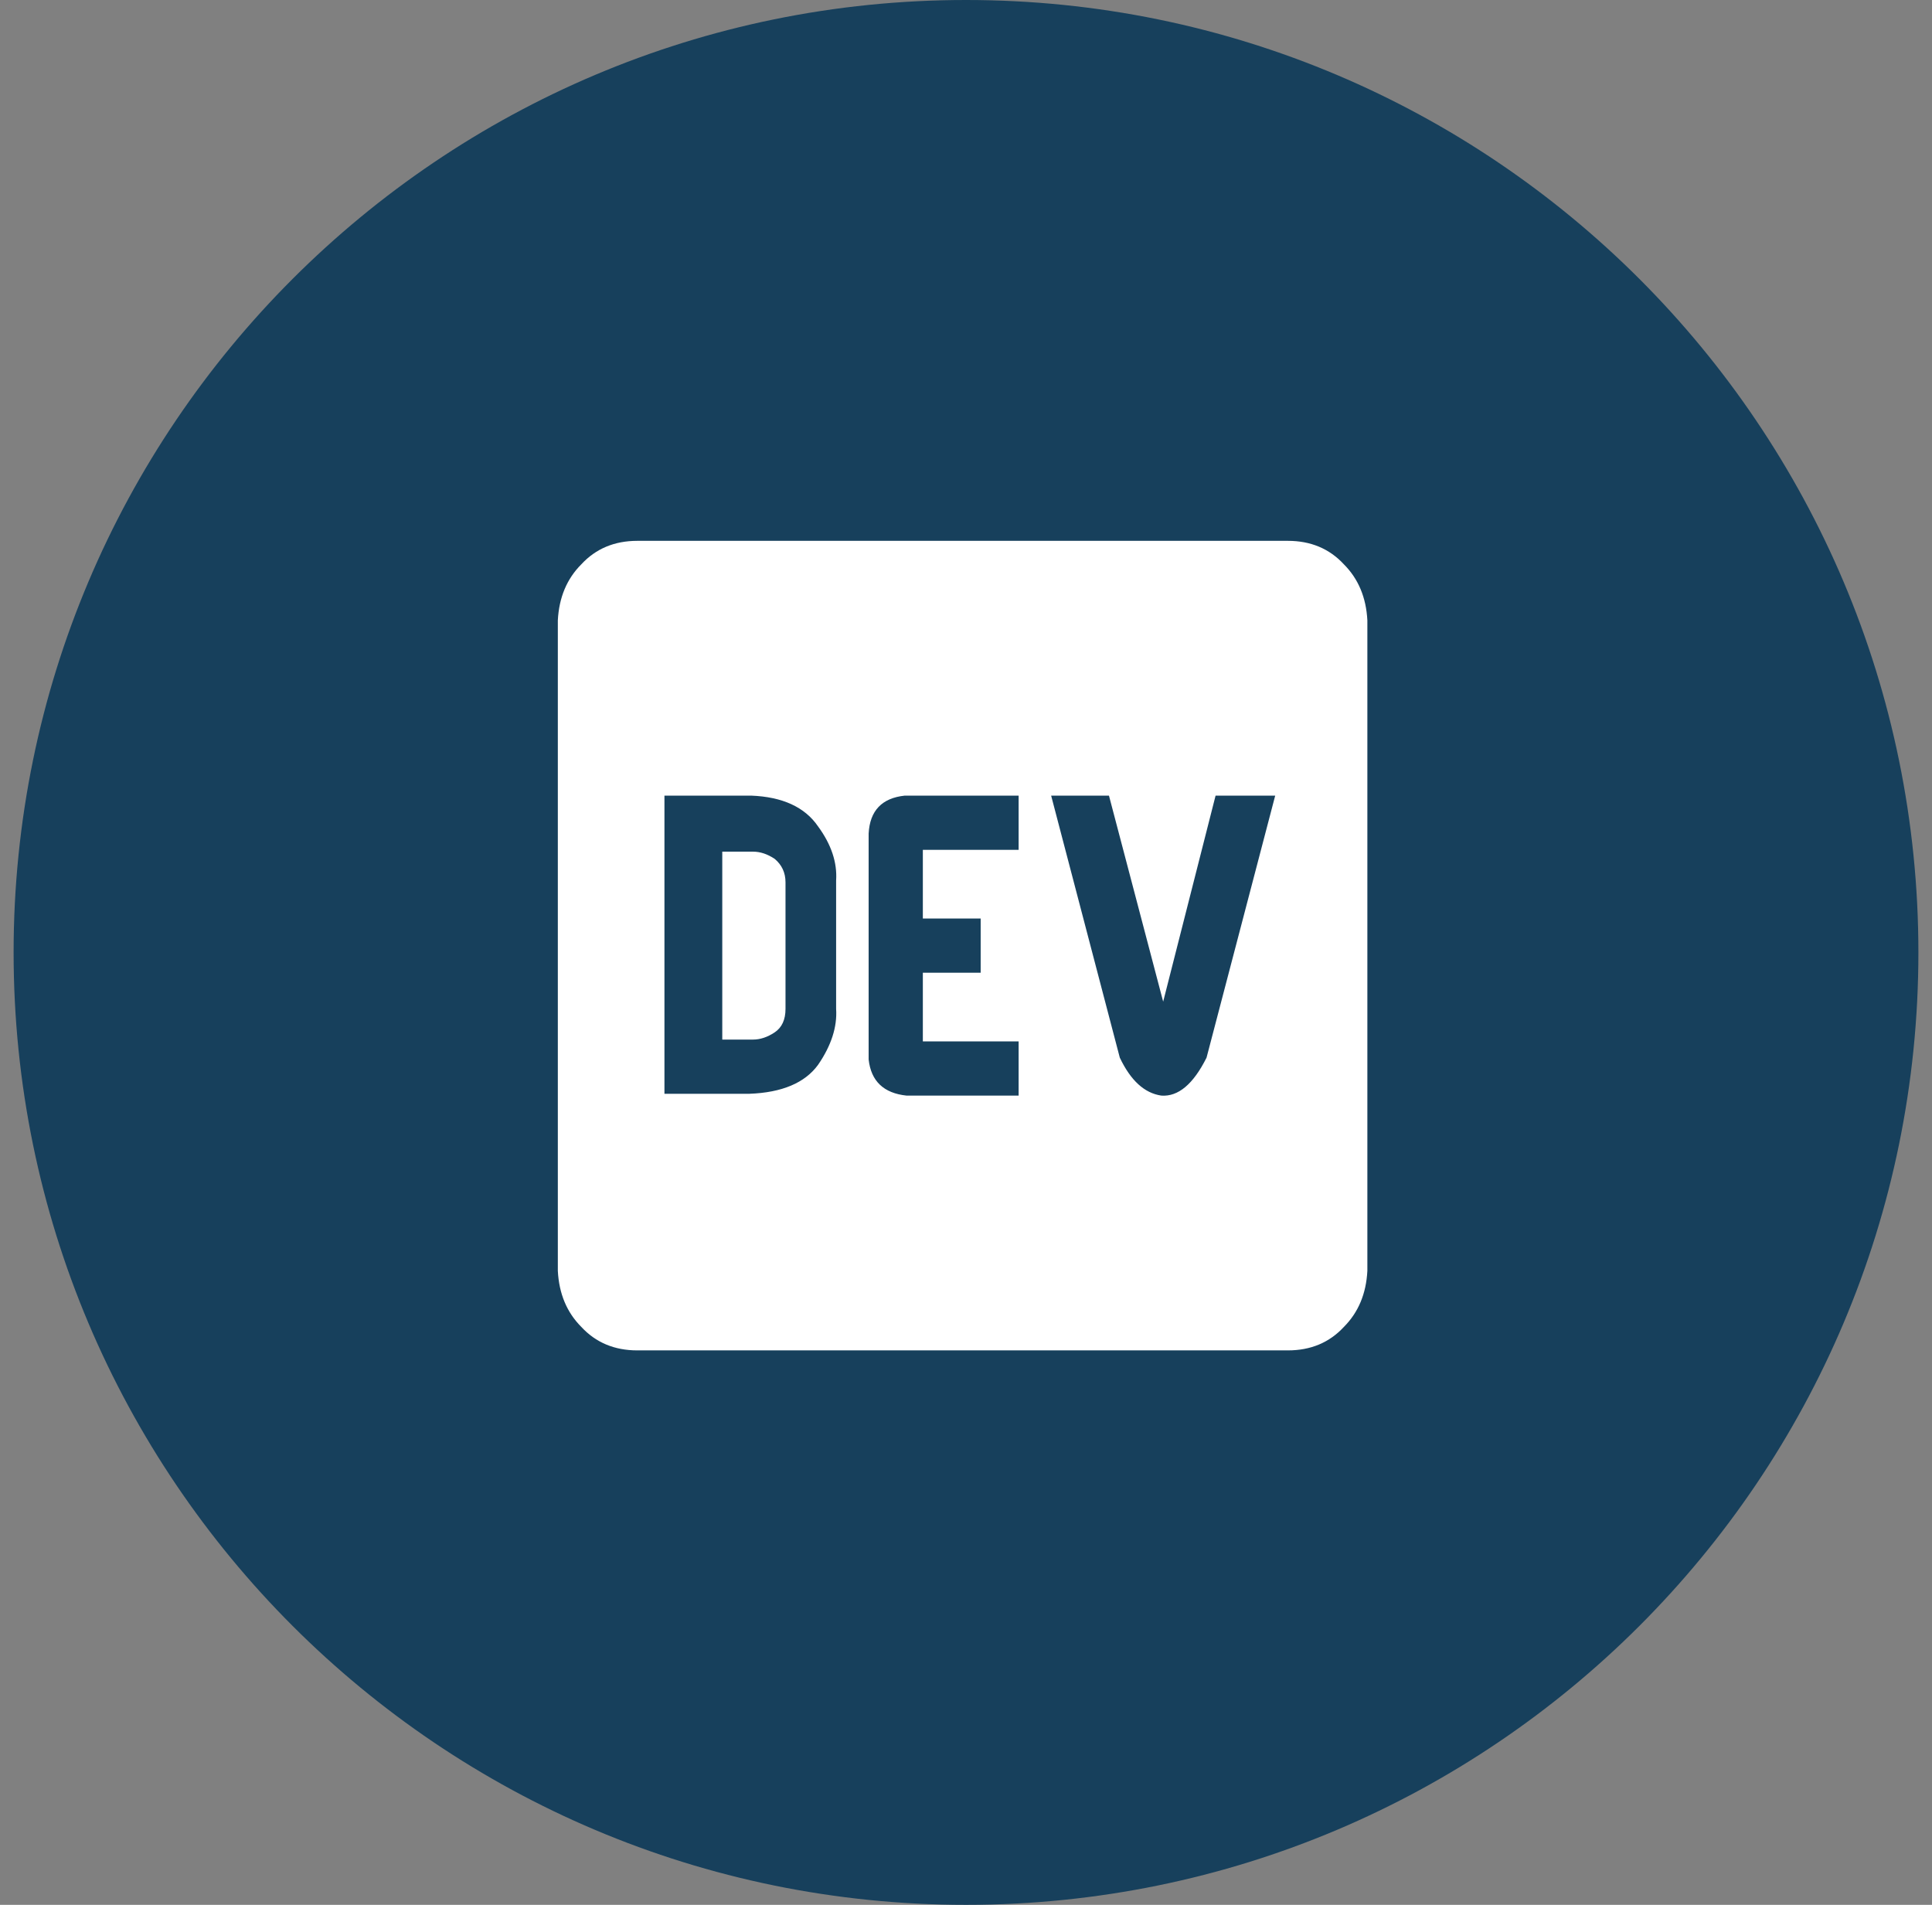
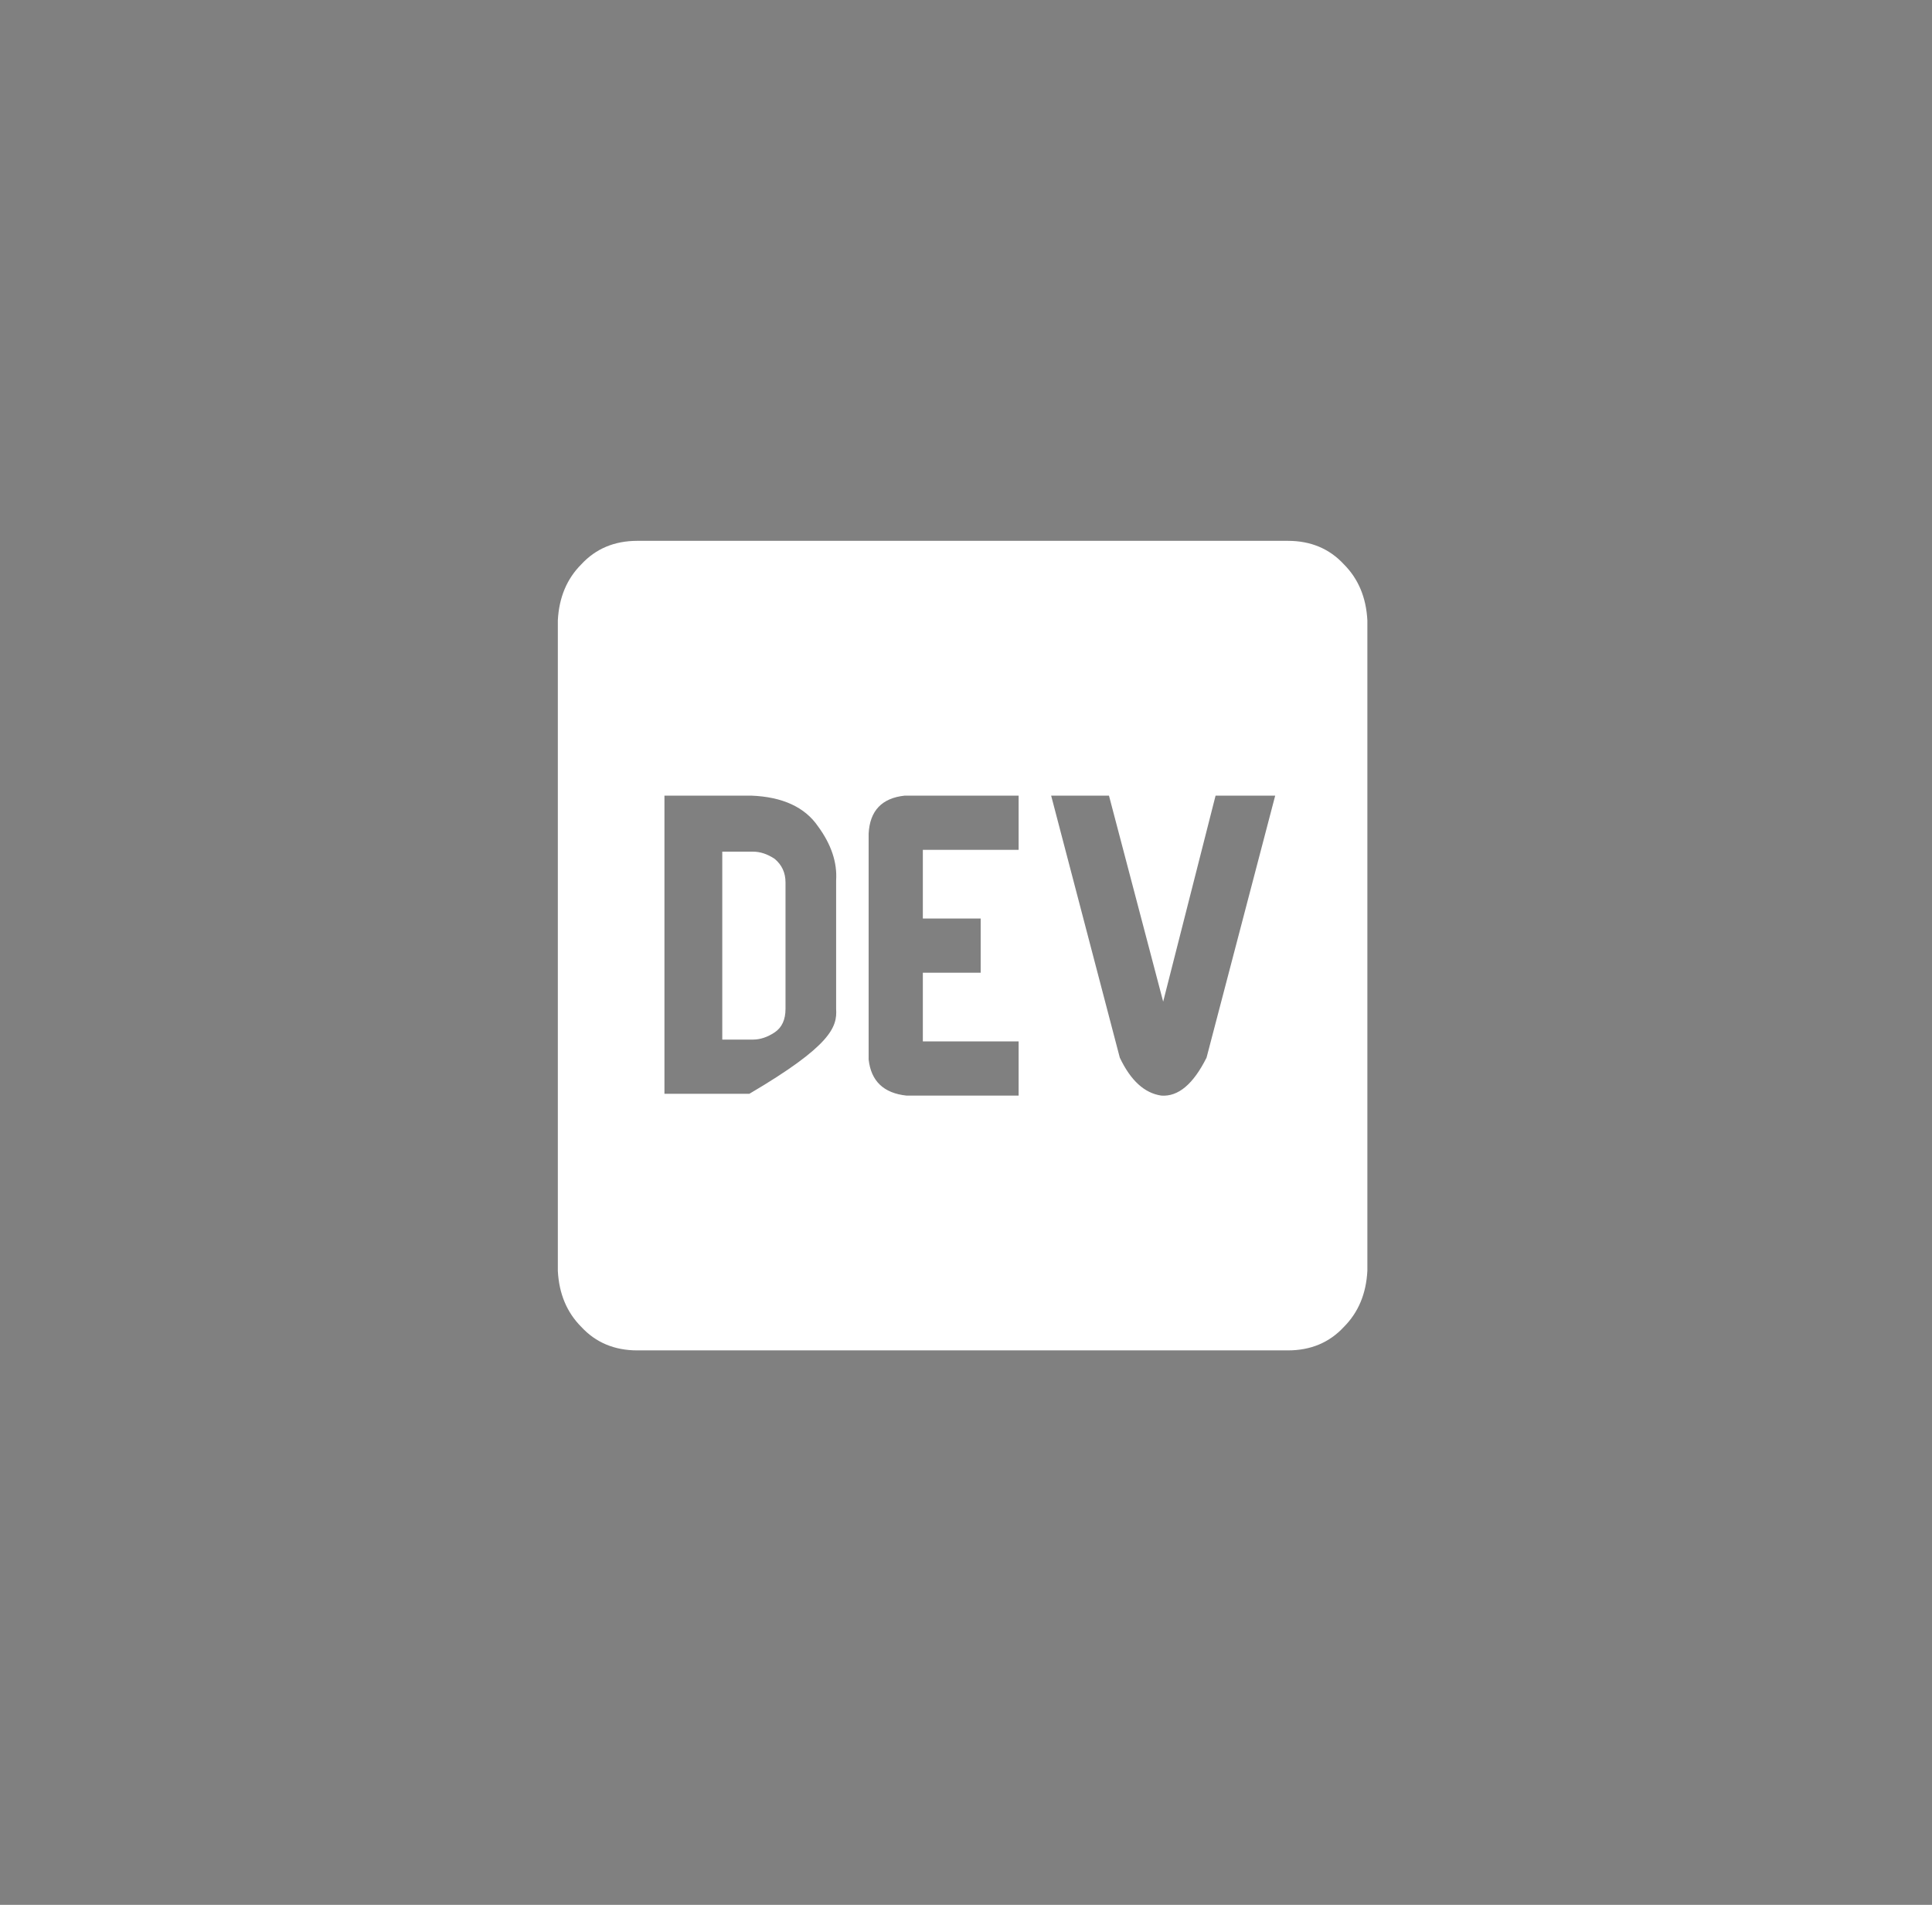
<svg xmlns="http://www.w3.org/2000/svg" width="71" height="70" viewBox="0 0 71 70" fill="none">
  <rect x="0" y="0" width="71" height="70" fill="#808080" stroke="none" />
-   <path d="M0.5 35C0.5 15.67 16.17 0 35.5 0C54.83 0 70.5 15.67 70.5 35C70.5 54.33 54.83 70 35.5 70C16.17 70 0.5 54.33 0.5 35Z" fill="#17405C" />
-   <path d="M28.469 31.562C28.734 31.784 28.867 32.072 28.867 32.426V37.074C28.867 37.473 28.734 37.76 28.469 37.938C28.203 38.115 27.938 38.203 27.672 38.203H26.543V31.297H27.672C27.938 31.297 28.203 31.385 28.469 31.562ZM47.328 19.875C48.169 19.875 48.855 20.163 49.387 20.738C49.918 21.27 50.206 21.956 50.25 22.797V46.703C50.206 47.544 49.918 48.23 49.387 48.762C48.855 49.337 48.169 49.625 47.328 49.625H23.422C22.581 49.625 21.895 49.337 21.363 48.762C20.832 48.23 20.544 47.544 20.5 46.703V22.797C20.544 21.956 20.832 21.27 21.363 20.738C21.895 20.163 22.581 19.875 23.422 19.875H47.328ZM30.727 37.074V32.359C30.771 31.695 30.549 31.031 30.062 30.367C29.576 29.659 28.756 29.283 27.605 29.238H24.418V40.195H27.539C28.734 40.151 29.576 39.797 30.062 39.133C30.549 38.425 30.771 37.738 30.727 37.074ZM37.434 31.23V29.238H33.25C32.409 29.327 31.966 29.792 31.922 30.633V38.934C32.01 39.73 32.475 40.173 33.316 40.262H37.434V38.27H33.914V35.746H36.039V33.754H33.914V31.23H37.434ZM44.34 38.867L46.863 29.238H44.672L42.746 36.809L40.754 29.238H38.629L41.152 38.867C41.551 39.708 42.06 40.173 42.68 40.262C43.3 40.306 43.853 39.841 44.34 38.867Z" fill="white" />
+   <path d="M28.469 31.562C28.734 31.784 28.867 32.072 28.867 32.426V37.074C28.867 37.473 28.734 37.76 28.469 37.938C28.203 38.115 27.938 38.203 27.672 38.203H26.543V31.297H27.672C27.938 31.297 28.203 31.385 28.469 31.562ZM47.328 19.875C48.169 19.875 48.855 20.163 49.387 20.738C49.918 21.27 50.206 21.956 50.25 22.797V46.703C50.206 47.544 49.918 48.23 49.387 48.762C48.855 49.337 48.169 49.625 47.328 49.625H23.422C22.581 49.625 21.895 49.337 21.363 48.762C20.832 48.23 20.544 47.544 20.5 46.703V22.797C20.544 21.956 20.832 21.27 21.363 20.738C21.895 20.163 22.581 19.875 23.422 19.875H47.328ZM30.727 37.074V32.359C30.771 31.695 30.549 31.031 30.062 30.367C29.576 29.659 28.756 29.283 27.605 29.238H24.418V40.195H27.539C30.549 38.425 30.771 37.738 30.727 37.074ZM37.434 31.23V29.238H33.25C32.409 29.327 31.966 29.792 31.922 30.633V38.934C32.01 39.73 32.475 40.173 33.316 40.262H37.434V38.27H33.914V35.746H36.039V33.754H33.914V31.23H37.434ZM44.34 38.867L46.863 29.238H44.672L42.746 36.809L40.754 29.238H38.629L41.152 38.867C41.551 39.708 42.06 40.173 42.68 40.262C43.3 40.306 43.853 39.841 44.34 38.867Z" fill="white" />
</svg>